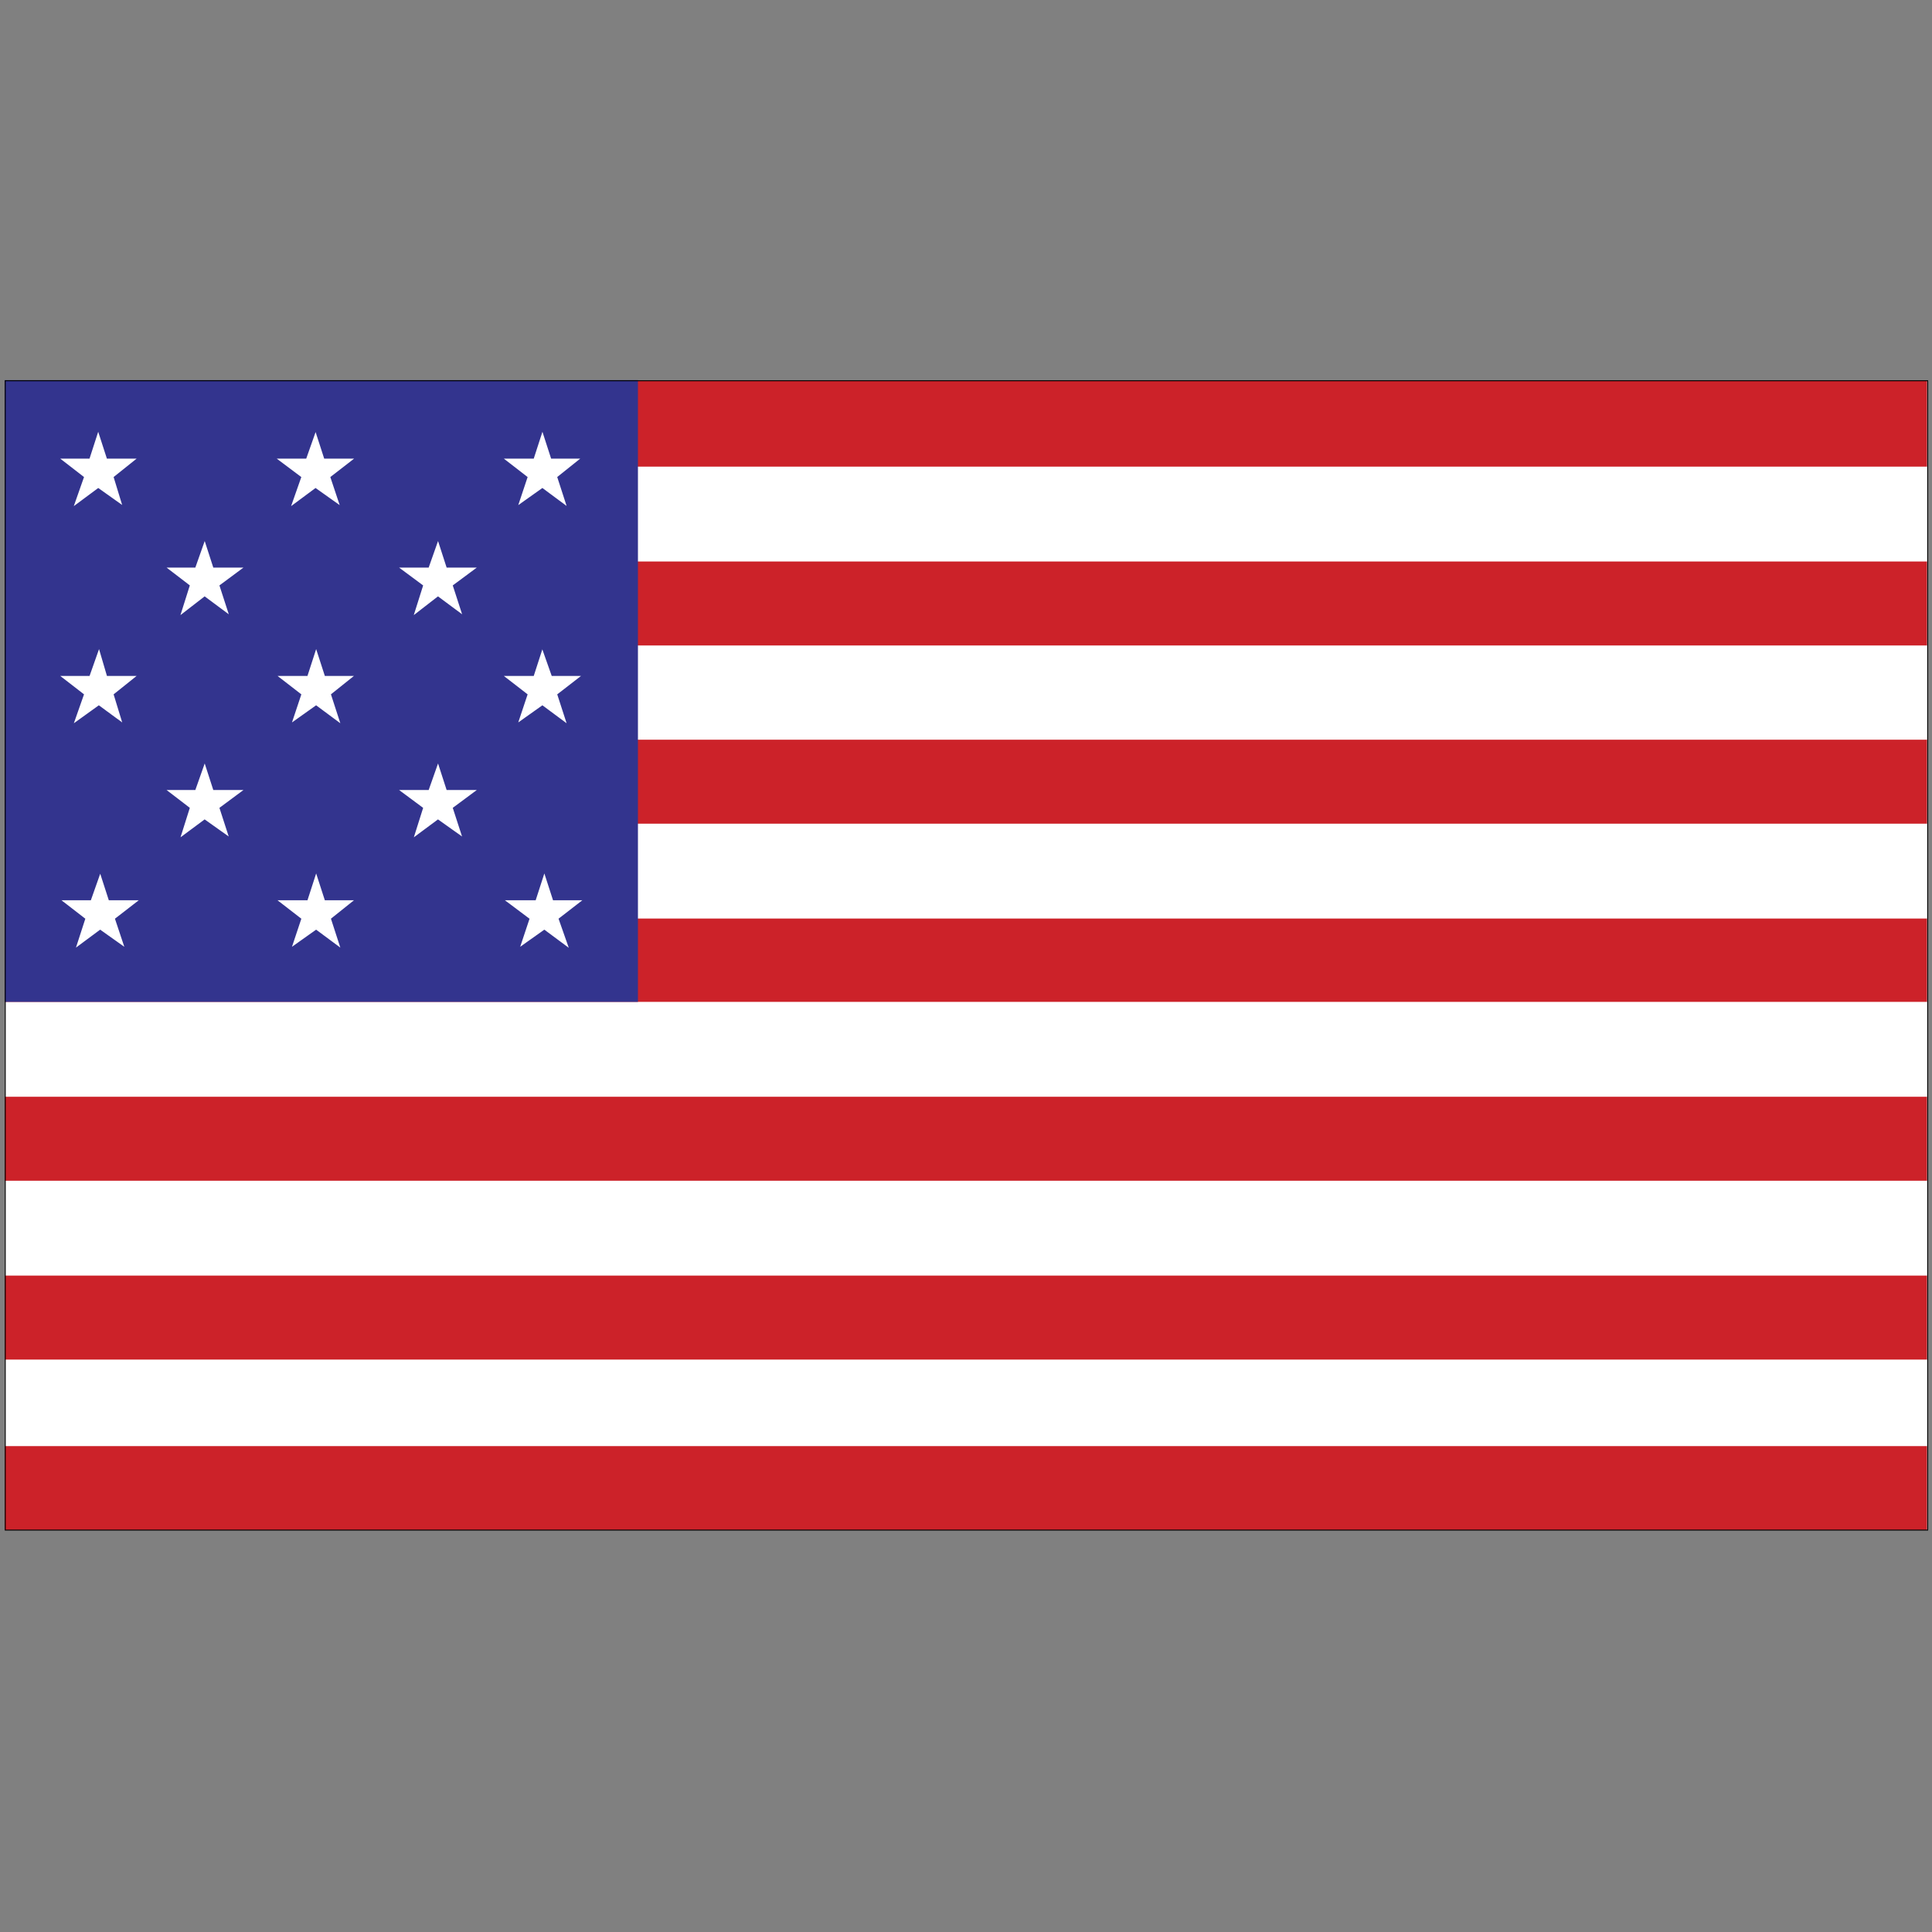
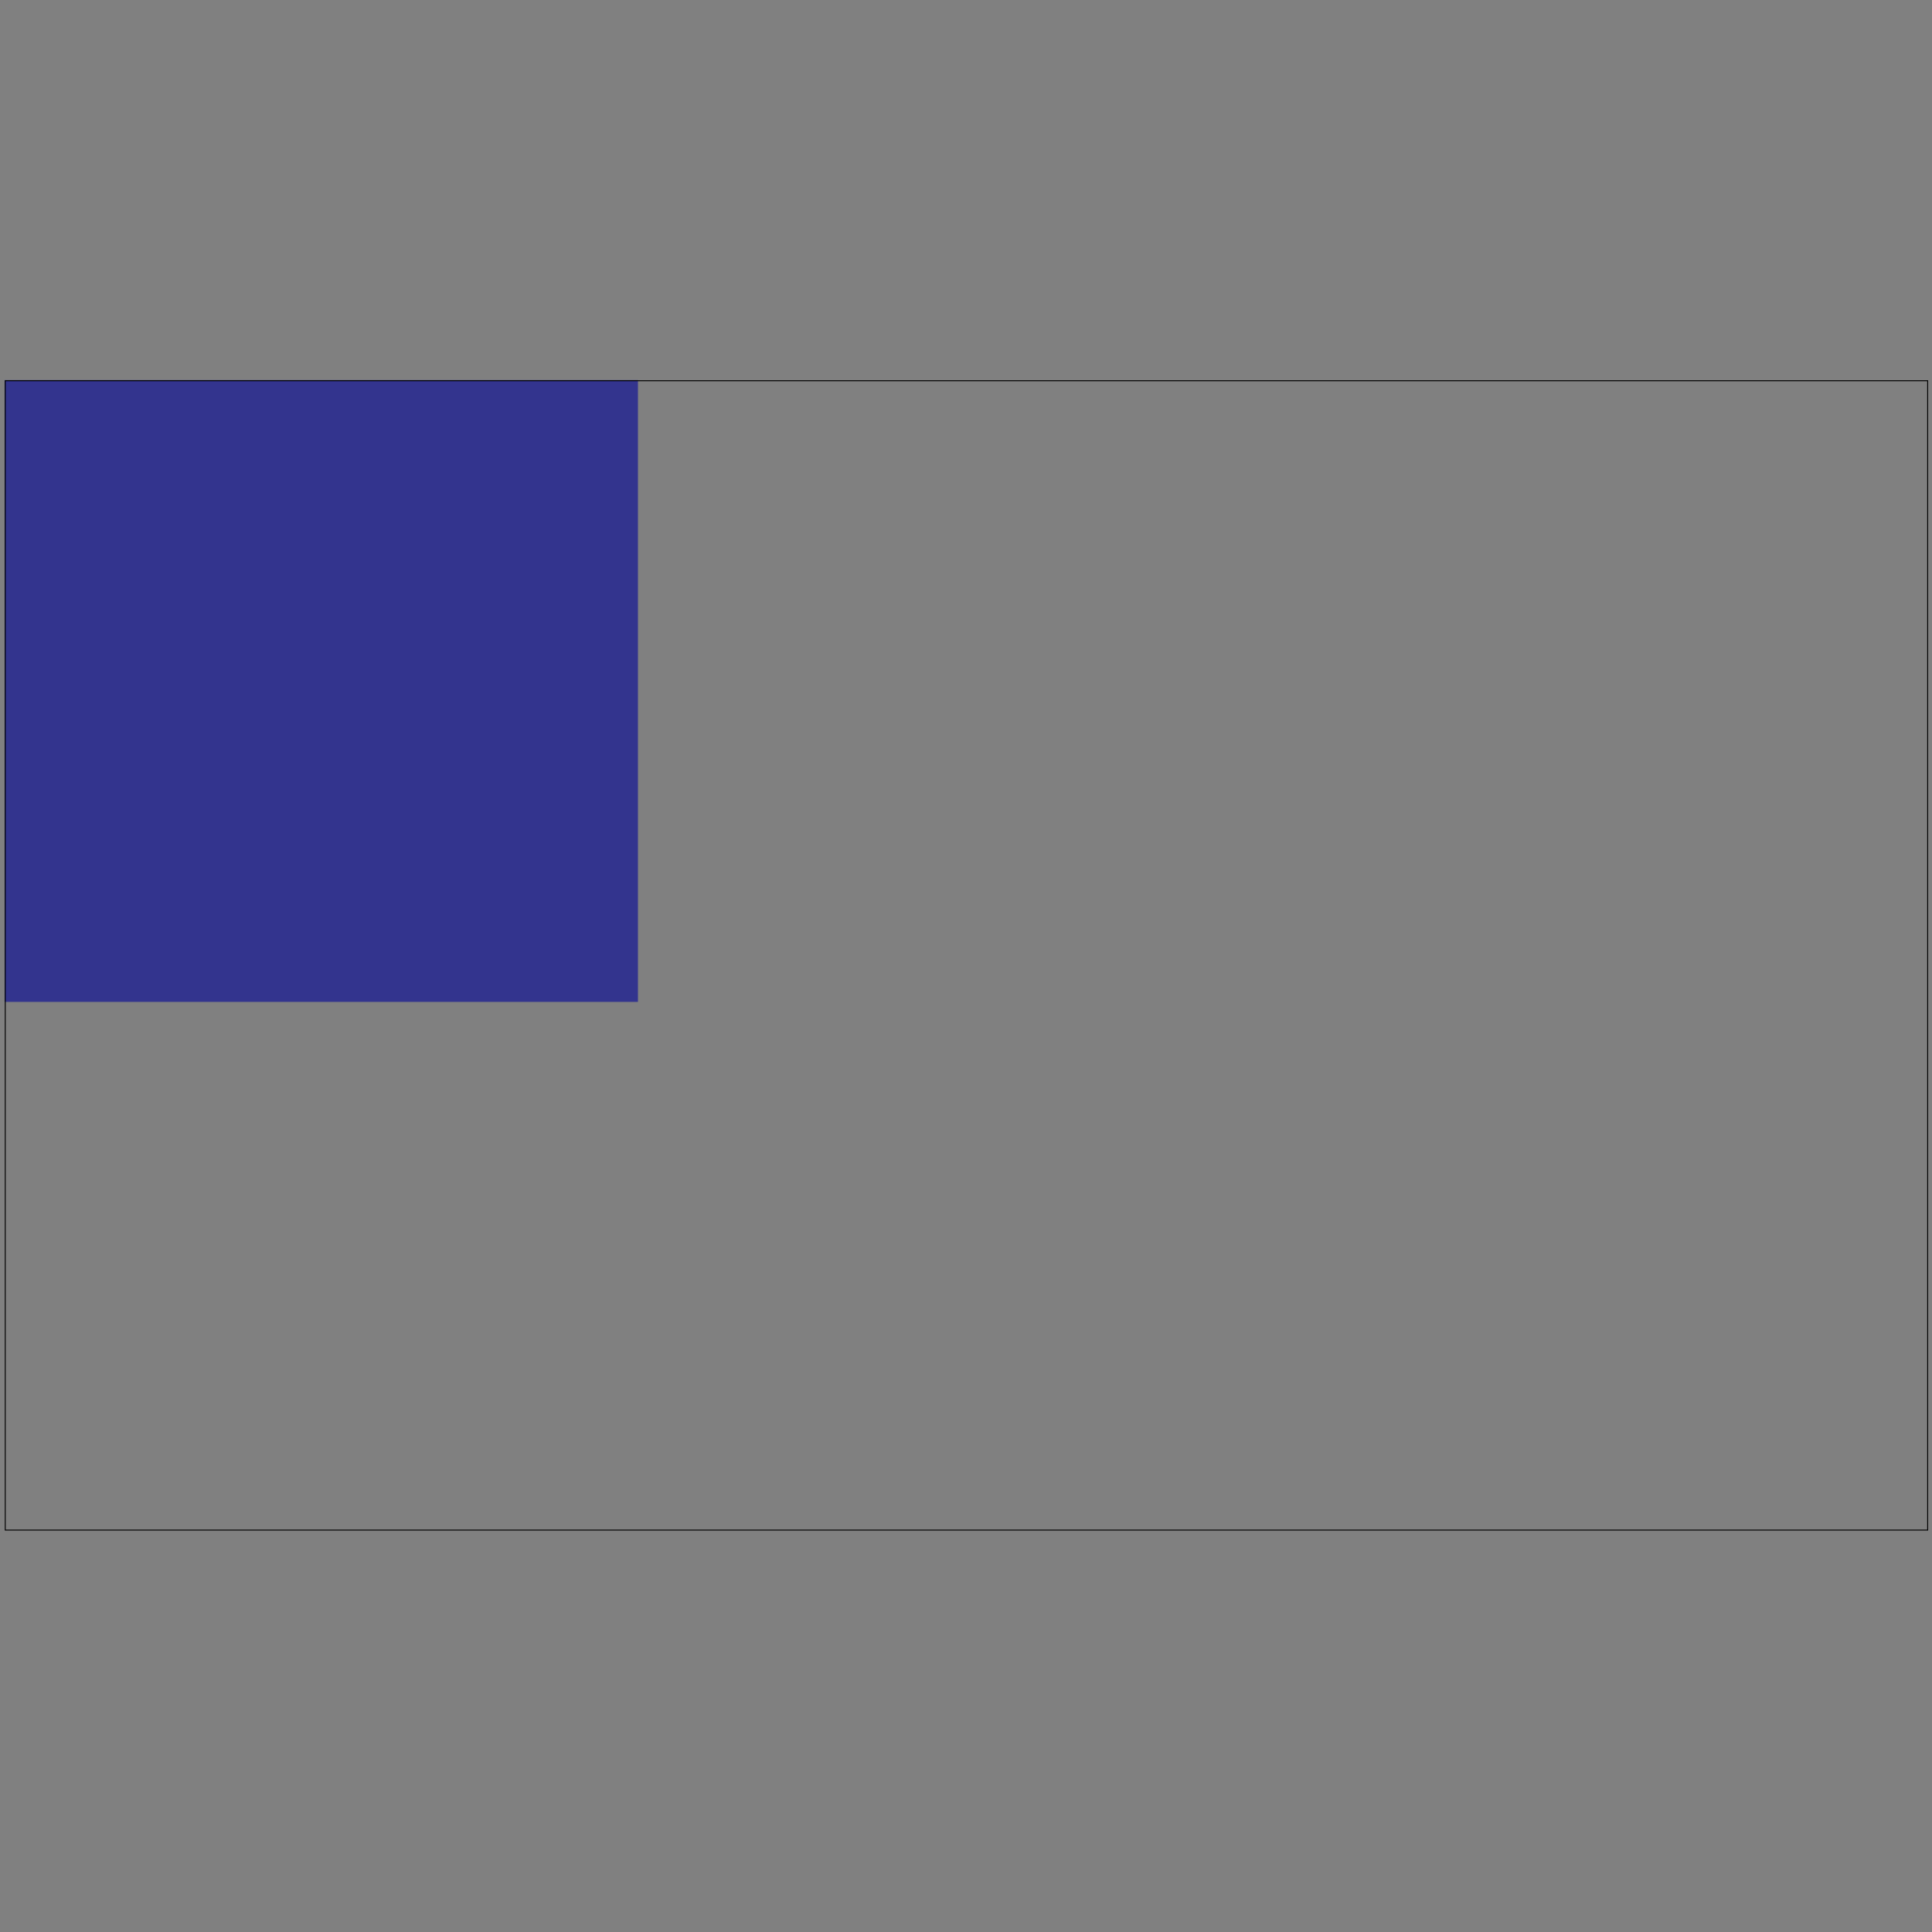
<svg xmlns="http://www.w3.org/2000/svg" width="2511px" height="2511px" viewBox="0 0 2511 2511" version="1.1">
  <rect x="0" y="0" width="2511" height="2511" fill="#808080" stroke="none" />
  <title>Artboard</title>
  <desc>Created with Sketch.</desc>
  <g id="Artboard" stroke="none" stroke-width="1" fill="none" fill-rule="evenodd">
    <g id="logo-united-states-flag" transform="translate(6, 494)">
-       <polygon id="Path" fill="#FFFFFF" points="0.833 0.833 2499.387 0.833 2499.387 1494.633 0.833 1494.633" />
-       <path d="M0,1385.493 L2498.554,1385.493 L2498.554,1494.633 L0,1494.633 L0,1385.493 Z M0,1163.881 L2498.554,1163.881 L2498.554,1273.033 L0,1273.033 L0,1163.881 Z M0,931.438 L2498.554,931.438 L2498.554,1040.59 L0,1040.59 L0,931.438 Z M0,699.828 L2498.554,699.828 L2498.554,808.123 L0,808.123 L0,699.828 Z M0,467.385 L2498.554,467.385 L2498.554,576.525 L0,576.525 L0,467.385 Z M0,235.775 L2498.554,235.775 L2498.554,344.915 L0,344.915 L0,235.775 Z M0,0.833 L2498.554,0.833 L2498.554,112.472 L0,112.472 L0,0.833 Z" id="Shape" fill="#CC2229" />
      <polygon id="Path" fill="#33348E" points="0 0 823.131 0 823.131 808.135 0 808.135" />
-       <path d="M727.322,729.821 L716.491,698.995 L742.318,679 L710.659,679 L701.495,650.674 L692.33,679 L659.005,679 L685.665,698.995 L675.668,728.988 L701.495,710.659 L727.322,729.821 L727.322,729.821 Z M98.309,729.821 L108.307,698.995 L82.48,679 L114.139,679 L124.136,650.674 L133.301,679 L165.793,679 L139.966,698.995 L149.963,728.988 L124.136,710.659 L98.309,729.821 L98.309,729.821 Z M234.109,586.523 L244.107,554.864 L219.113,535.702 L249.939,535.702 L259.936,507.376 L269.101,535.702 L301.593,535.702 L275.766,554.864 L285.763,585.69 L259.936,567.361 L234.109,586.523 L234.109,586.523 Z M234.109,297.427 L244.107,265.768 L219.113,246.606 L249.939,246.606 L259.936,218.28 L269.101,246.606 L301.593,246.606 L275.766,265.768 L285.763,296.594 L259.936,277.432 L234.109,297.427 L234.109,297.427 Z M537.368,297.427 L547.366,265.768 L521.539,246.606 L553.198,246.606 L563.195,218.28 L572.36,246.606 L604.852,246.606 L579.025,265.768 L589.022,296.594 L563.195,277.432 L537.368,297.427 L537.368,297.427 Z M537.368,586.523 L547.366,554.864 L521.539,535.702 L553.198,535.702 L563.195,507.376 L572.36,535.702 L604.852,535.702 L579.025,554.864 L589.022,585.69 L563.195,567.361 L537.368,586.523 L537.368,586.523 Z M430.728,729.821 L420.73,698.995 L445.724,679 L414.065,679 L404.901,650.674 L395.736,679 L363.244,679 L389.071,698.995 L379.074,728.988 L404.889,710.659 L430.728,729.821 L430.728,729.821 Z M724.822,438.226 L714.825,407.4 L740.652,387.405 L708.993,387.405 L698.995,359.079 L689.831,387.405 L657.339,387.405 L683.166,407.4 L673.168,437.393 L698.984,419.064 L724.822,438.226 L724.822,438.226 Z M95.81,438.226 L106.641,407.4 L80.814,387.405 L112.472,387.405 L122.47,359.079 L130.801,387.405 L163.293,387.405 L138.299,407.4 L147.464,437.393 L122.47,419.064 L95.81,438.226 L95.81,438.226 Z M430.728,438.226 L420.73,407.4 L445.724,387.405 L414.065,387.405 L404.901,359.079 L395.736,387.405 L363.244,387.405 L389.071,407.4 L379.074,437.393 L404.889,419.064 L430.728,438.226 L430.728,438.226 Z M724.822,155.795 L714.825,124.969 L739.818,104.974 L708.16,104.974 L698.995,76.648 L689.831,104.974 L657.339,104.974 L683.166,124.969 L673.168,154.962 L698.984,136.633 L724.822,155.795 L724.822,155.795 Z M95.81,155.795 L106.641,124.969 L80.814,104.974 L112.472,104.974 L121.637,76.648 L130.801,104.974 L163.293,104.974 L138.299,124.969 L147.464,154.962 L121.637,136.633 L95.81,155.795 L95.81,155.795 Z M378.241,155.795 L389.071,124.969 L362.411,104.974 L394.07,104.974 L404.068,76.648 L413.232,104.974 L445.724,104.974 L419.897,124.969 L429.895,154.962 L404.068,136.633 L378.241,155.795 L378.241,155.795 Z" id="Shape" stroke="#FFFFFF" stroke-width="5.832" fill="#FFFFFF" />
      <polygon id="Path" stroke="#000000" stroke-width="1.215" points="0.833 0.833 2499.387 0.833 2499.387 1494.633 0.833 1494.633" />
    </g>
  </g>
</svg>